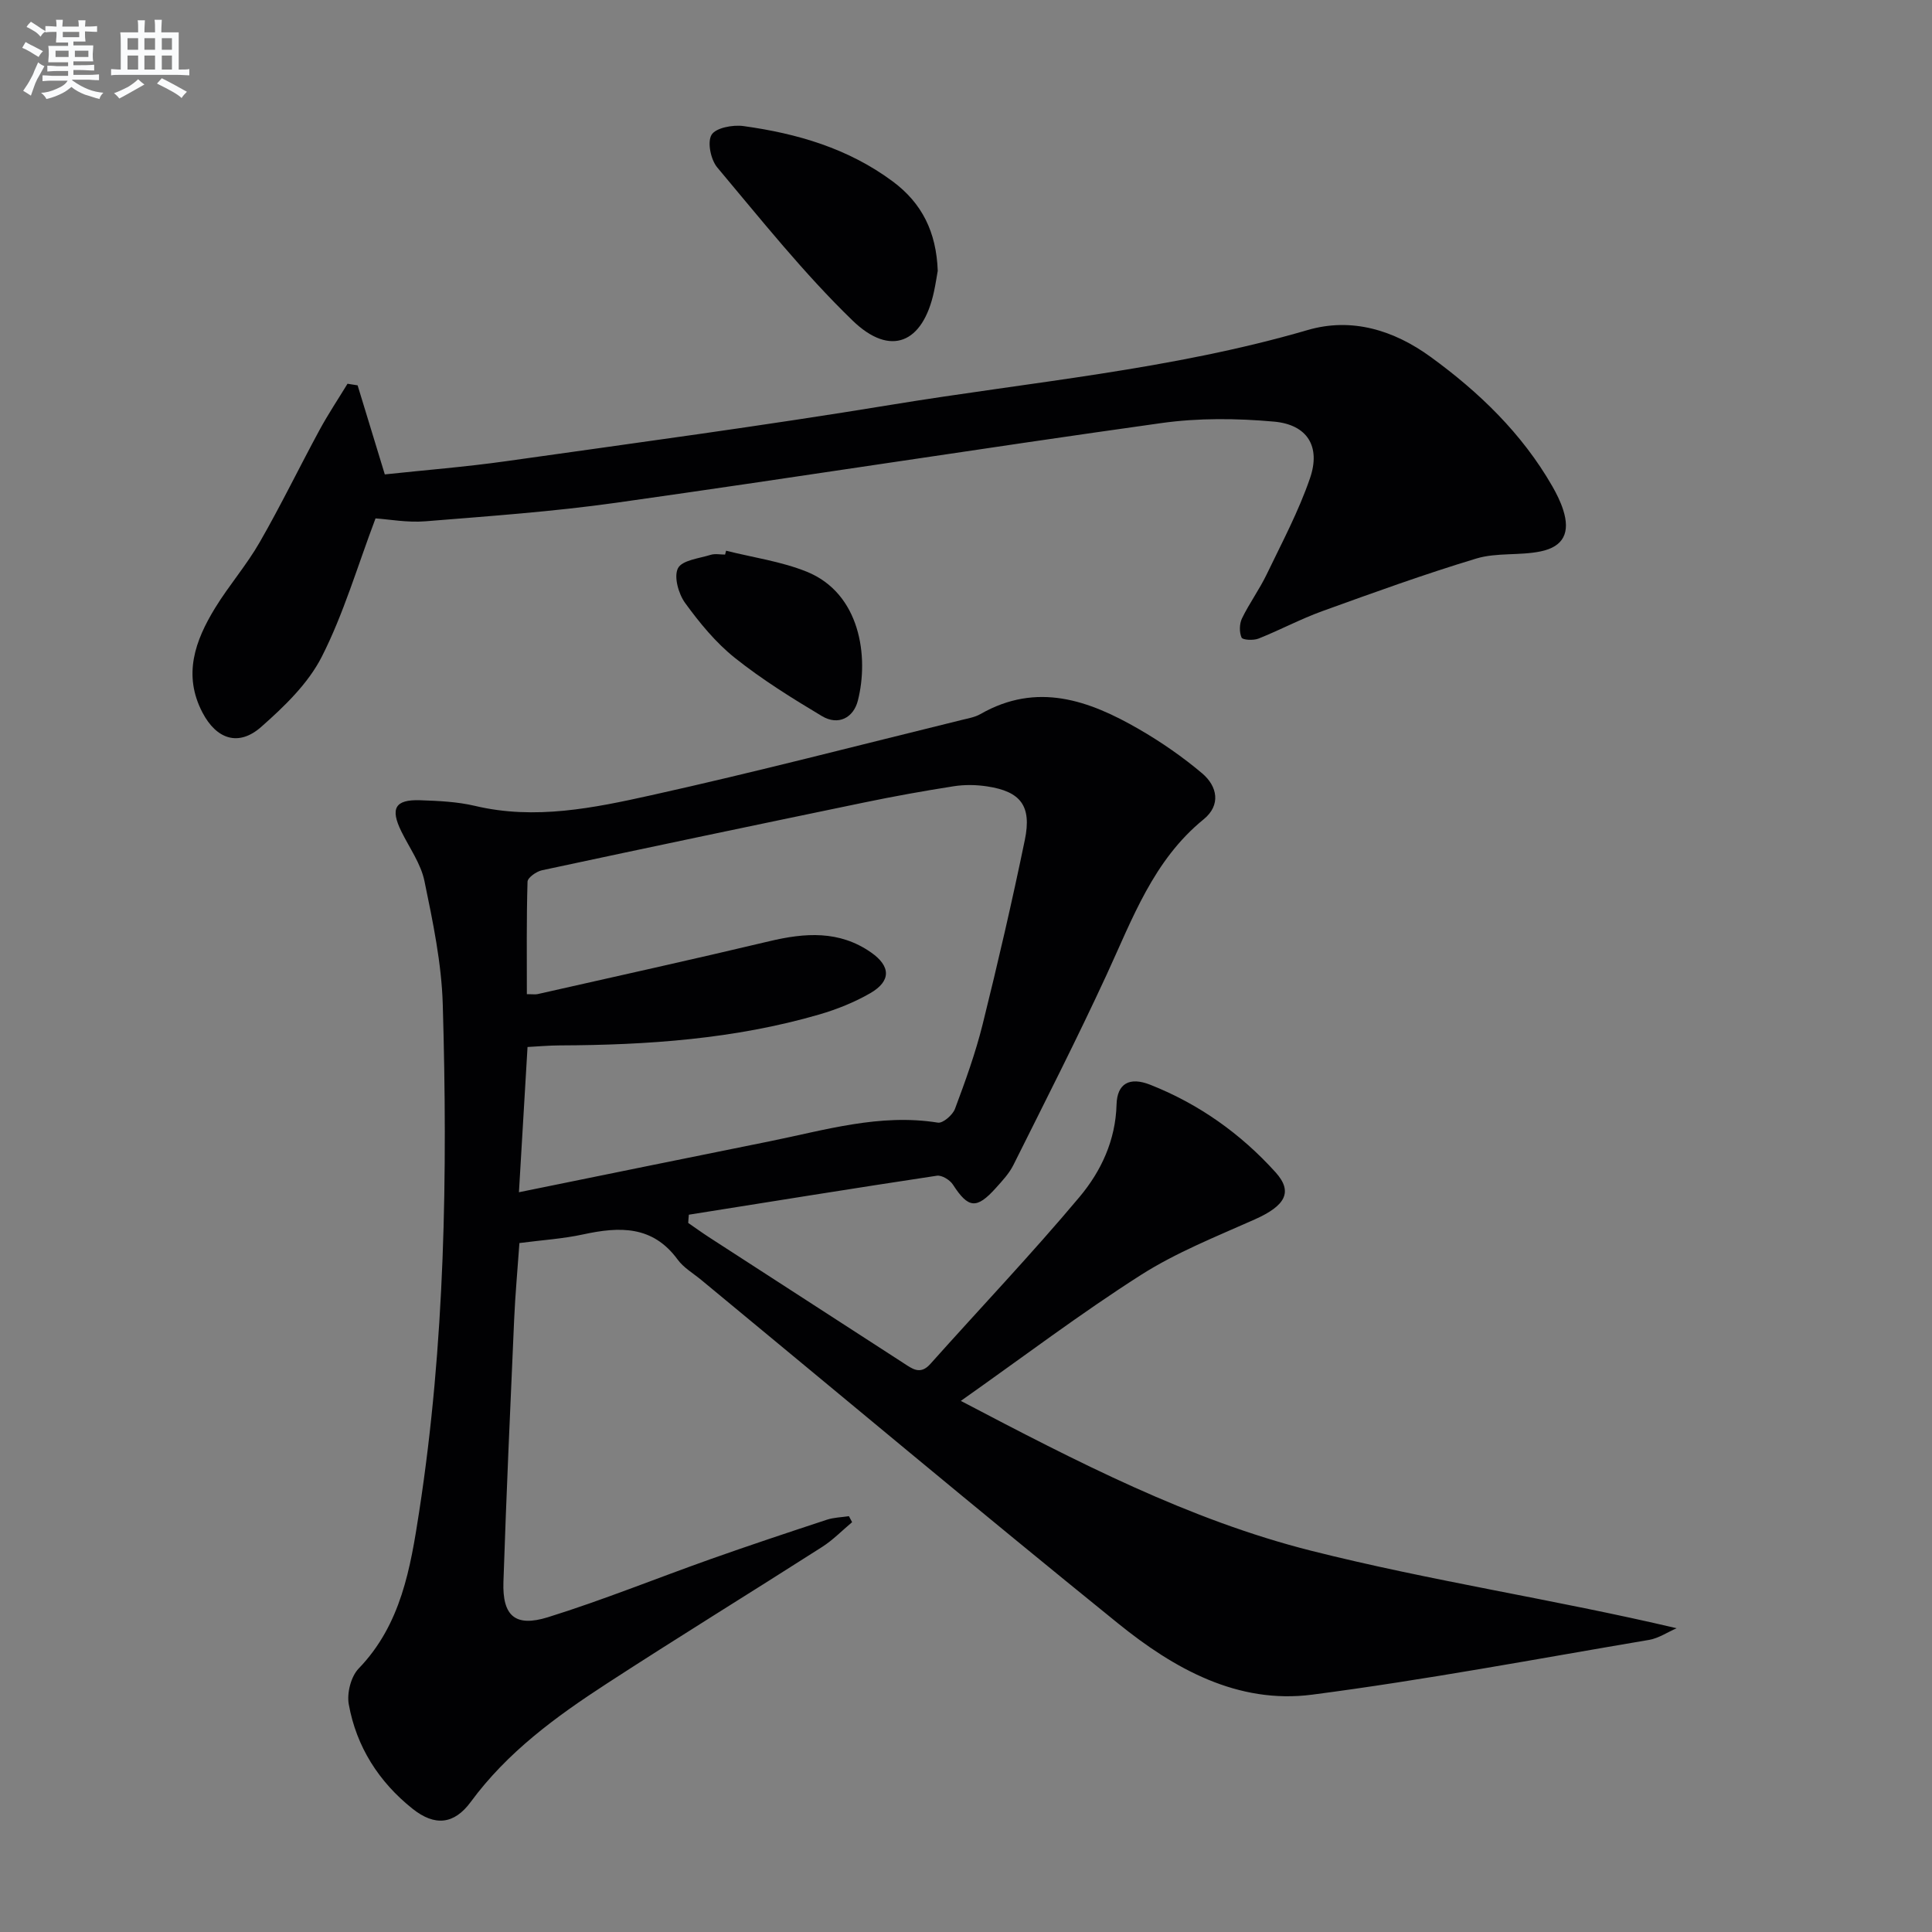
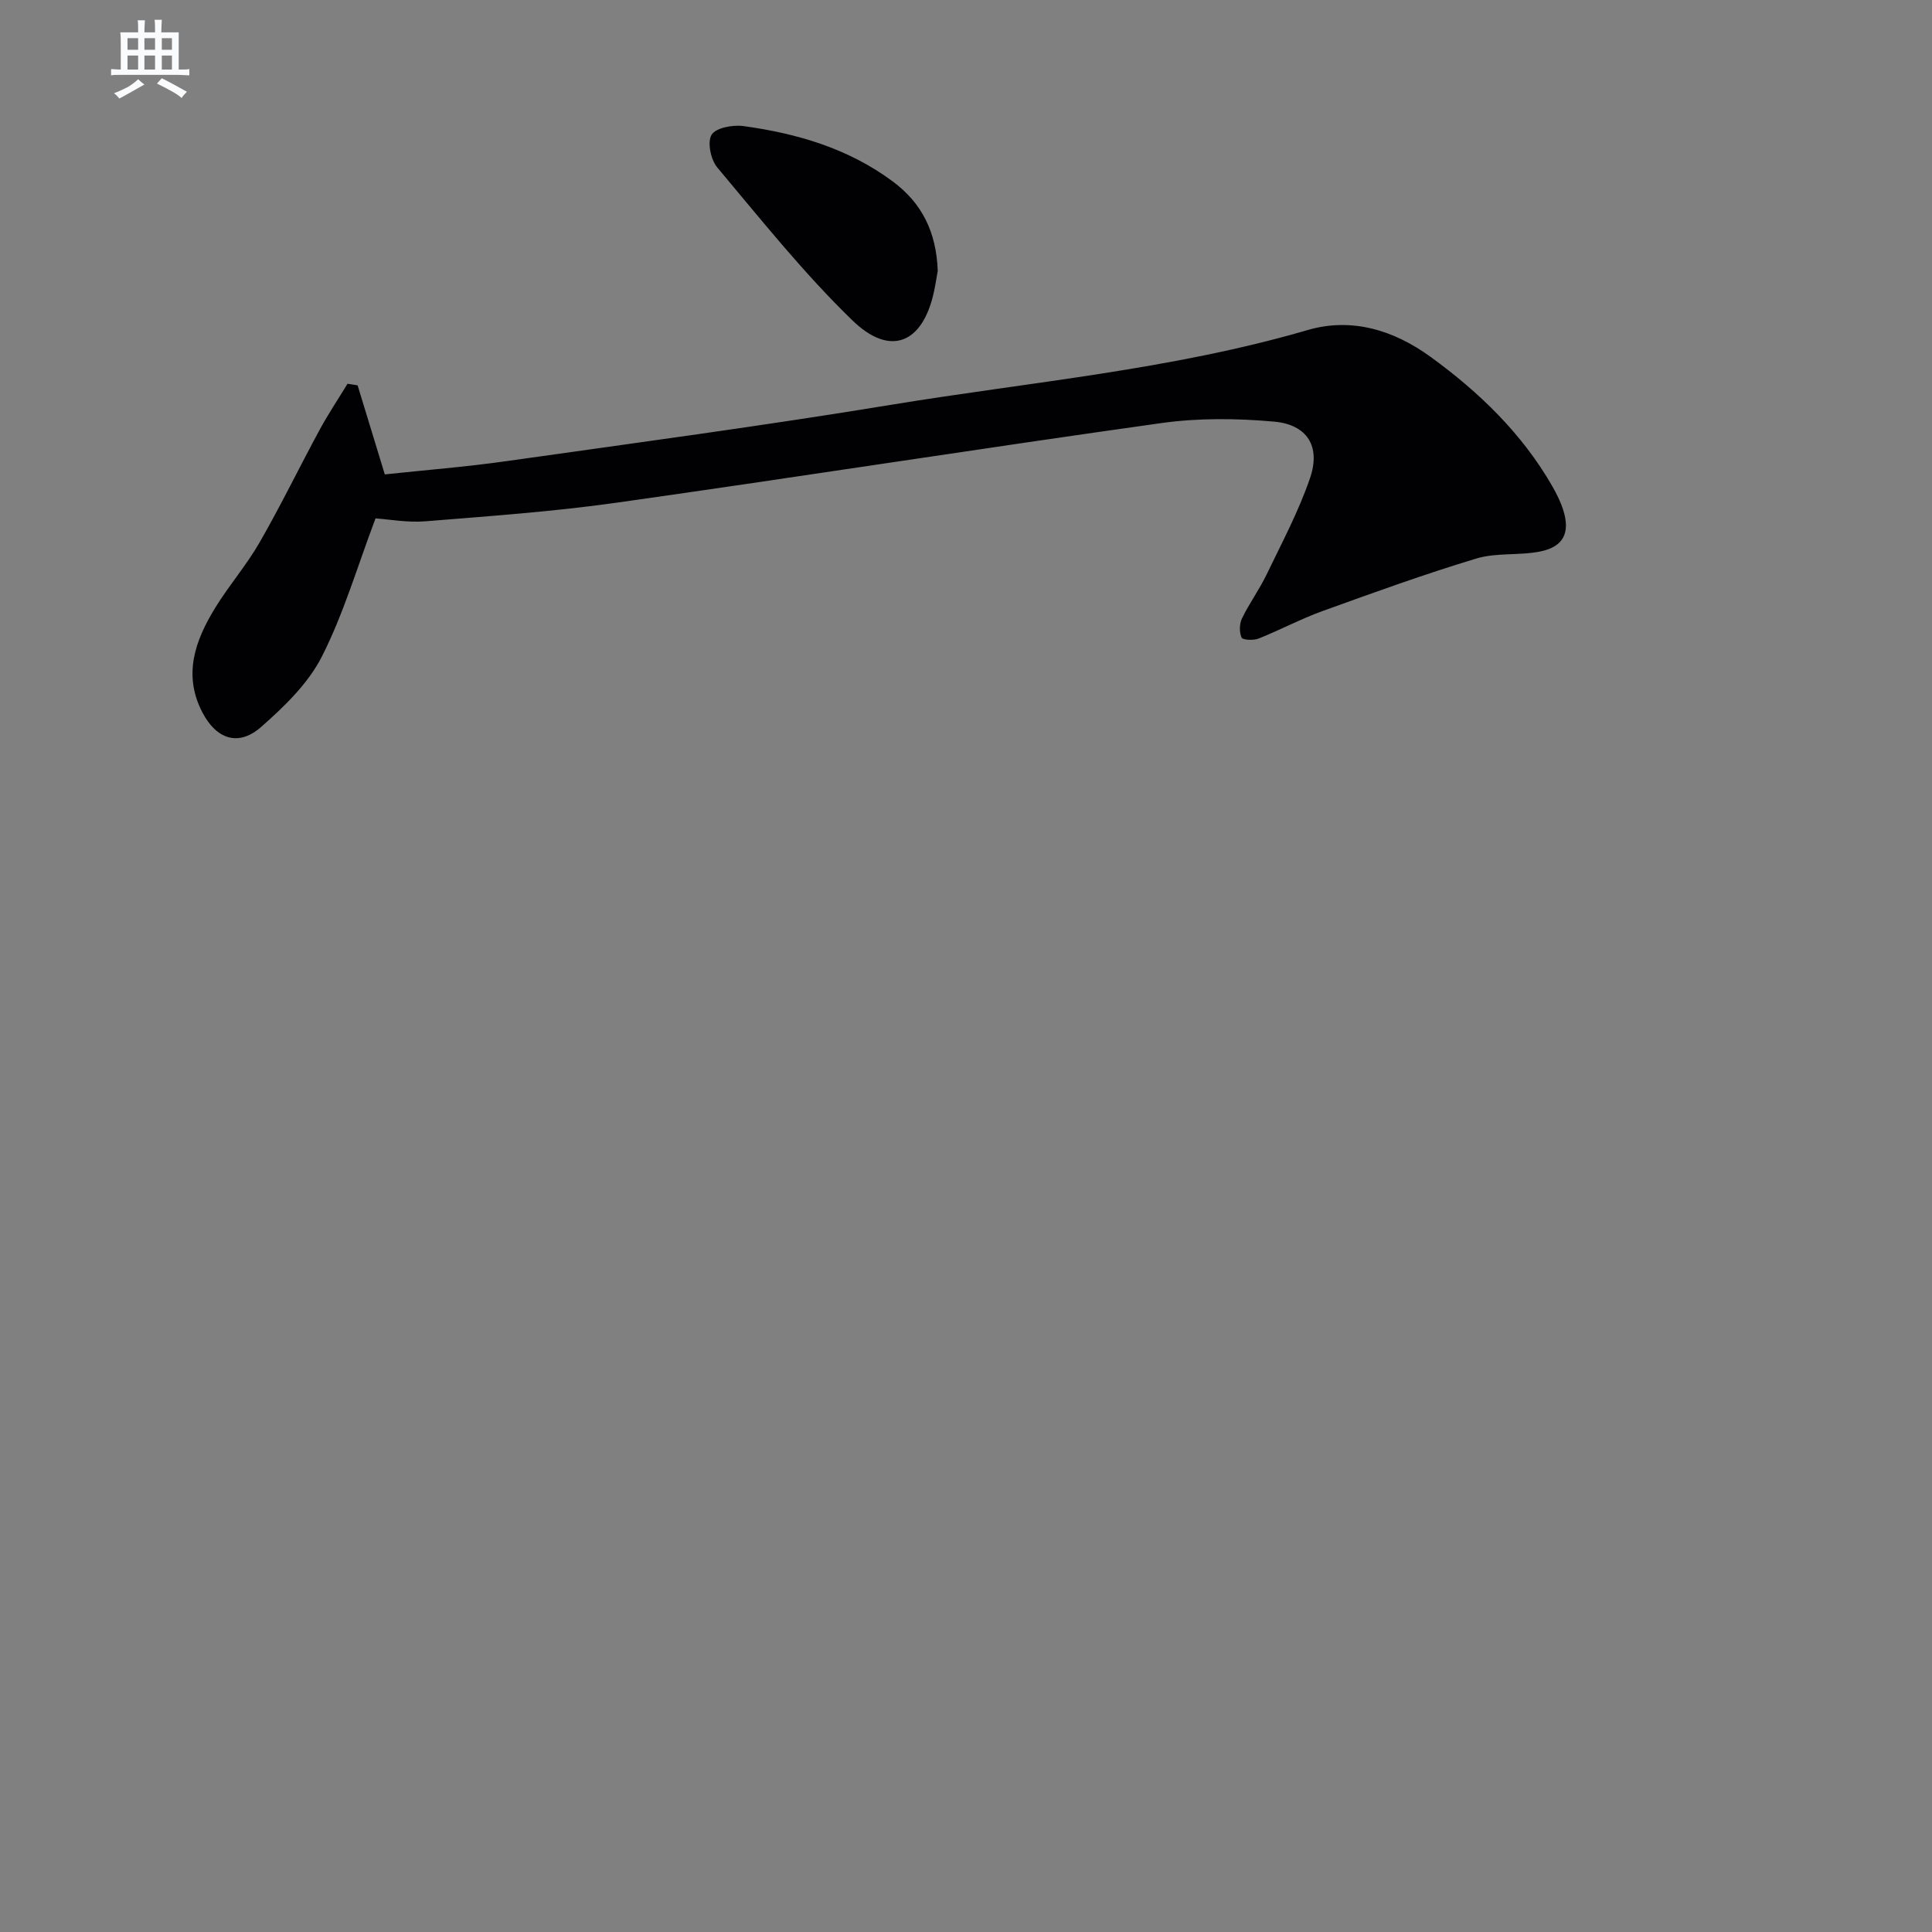
<svg xmlns="http://www.w3.org/2000/svg" enable-background="new 0 0 400 400" viewBox="0 0 400 400">
  <rect x="0" y="0" width="400" height="400" fill="#808080" stroke="none" />
  <g fill="#010103">
-     <path d="m142.49 253.2c1.44.99 2.85 2.01 4.31 2.96 13.4 8.68 26.82 17.36 40.23 26.03 1.81 1.17 3.48 2.57 5.59.2 10.29-11.53 20.96-22.74 30.89-34.58 4.44-5.3 7.46-11.69 7.66-19.13.12-4.37 2.7-5.78 6.96-4.1 10.06 3.97 18.74 10.13 25.96 18.13 3.68 4.08 2.02 6.93-4.29 9.75-8.01 3.57-16.28 6.85-23.62 11.53-12.45 7.94-24.25 16.88-37.25 26.05 24.09 12.63 47.29 24.65 72.52 31.02 24.85 6.27 50.33 10.08 75.68 16.05-1.9.82-3.72 2.07-5.7 2.41-23.23 3.93-46.4 8.3-69.75 11.34-15.45 2.01-28.63-5.39-40.17-14.73-28.99-23.45-57.57-47.39-86.32-71.13-1.67-1.38-3.66-2.53-4.9-4.23-5.18-7.08-12.05-6.83-19.55-5.2-4.2.91-8.54 1.18-13.2 1.79-.37 5.31-.86 10.56-1.09 15.81-.8 18.11-1.62 36.23-2.22 54.35-.23 7.01 2.41 9.42 9.21 7.31 11.39-3.55 22.48-8.06 33.73-12.05 7.96-2.82 15.98-5.49 24-8.13 1.45-.48 3.05-.51 4.59-.74.22.41.44.83.66 1.24-2.06 1.72-3.97 3.7-6.21 5.13-14.86 9.5-29.88 18.73-44.66 28.34-10.47 6.81-20.52 14.15-28.08 24.44-3.45 4.69-7.45 5.09-12.05 1.43-6.97-5.55-11.63-12.83-13.21-21.63-.42-2.32.45-5.75 2.04-7.4 8.81-9.12 10.74-20.86 12.53-32.45 5.37-34.82 5.91-69.93 4.89-105.05-.25-8.55-2.05-17.12-3.79-25.54-.74-3.61-3.12-6.88-4.79-10.29-2.33-4.74-1.31-6.62 3.87-6.45 3.81.13 7.7.3 11.38 1.17 12.43 2.95 24.57.44 36.52-2.21 21.54-4.78 42.9-10.34 64.33-15.6 1.29-.32 2.67-.55 3.8-1.2 11.71-6.7 22.46-2.87 32.86 3.15 4.58 2.65 9 5.71 13.04 9.12 3.17 2.68 3.93 6.58.31 9.52-10.43 8.49-14.74 20.61-20.11 32.23-6.12 13.25-12.75 26.26-19.27 39.33-.87 1.75-2.29 3.27-3.62 4.75-4.02 4.48-5.73 4.24-8.9-.67-.62-.97-2.31-2.01-3.33-1.85-17.13 2.58-34.24 5.35-51.35 8.07-.06.56-.1 1.13-.13 1.71zm-35.05-6.36c17.75-3.61 34.79-7.1 51.84-10.53 11.51-2.32 22.87-5.81 34.9-3.88 1.04.17 3.07-1.59 3.54-2.86 2.15-5.74 4.24-11.54 5.72-17.47 3.15-12.68 6.1-25.41 8.74-38.2 1.46-7.05-.86-10.03-7.77-11.08-2.26-.35-4.66-.39-6.92-.04-6.22.97-12.42 2.09-18.59 3.37-22.25 4.61-44.48 9.27-66.69 14.03-1.16.25-2.96 1.52-2.99 2.36-.23 7.73-.14 15.47-.14 23.29 1.24 0 1.75.09 2.22-.01 16-3.62 32.03-7.15 47.99-10.95 7.39-1.76 14.46-2.27 21.05 2.32 4.09 2.86 4.19 5.93-.18 8.45-3.27 1.88-6.88 3.33-10.51 4.39-17.55 5.1-35.59 6.34-53.76 6.41-2.23.01-4.47.21-6.67.33-.59 10.15-1.16 19.72-1.78 30.07z" />
    <path d="m74.04 79.78c1.81 5.94 3.63 11.89 5.63 18.44 8.29-.89 16.71-1.55 25.07-2.73 26.62-3.76 53.28-7.33 79.81-11.69 28.8-4.73 57.99-7.24 86.19-15.47 9.15-2.67 17.87.04 25.48 5.58 10.04 7.3 18.88 15.83 25.14 26.71.9 1.57 1.73 3.23 2.28 4.95 1.49 4.65.11 7.6-4.66 8.59-4.35.9-9.1.21-13.3 1.47-10.75 3.24-21.34 7.08-31.91 10.9-4.51 1.63-8.77 3.92-13.23 5.69-1.04.41-3.27.29-3.49-.22-.49-1.12-.45-2.84.09-3.97 1.52-3.13 3.61-5.99 5.12-9.13 3.16-6.56 6.61-13.04 8.96-19.89 2.26-6.57-.55-11.11-7.47-11.72-7.7-.69-15.64-.77-23.28.3-37.64 5.27-75.19 11.18-112.83 16.49-13.12 1.85-26.37 2.78-39.58 3.85-3.74.3-7.56-.42-10.31-.6-3.78 10-6.61 19.75-11.13 28.64-2.83 5.57-7.78 10.33-12.57 14.55-4.66 4.1-9.24 2.54-12.13-2.99-4.09-7.81-1.52-14.9 2.61-21.65 2.86-4.67 6.52-8.87 9.24-13.62 4.38-7.62 8.22-15.55 12.41-23.28 1.77-3.26 3.84-6.36 5.77-9.53.69.11 1.39.22 2.09.33z" />
    <path d="m194.15 56.07c-.19 1.05-.43 2.69-.78 4.31-2.29 10.67-8.99 13.6-16.86 5.98-10.1-9.78-18.93-20.89-28-31.68-1.35-1.6-2.11-5.24-1.19-6.77.87-1.45 4.4-2.11 6.59-1.81 11.11 1.53 21.72 4.62 30.93 11.47 6.04 4.49 9.02 10.45 9.31 18.5z" />
-     <path d="m150.33 114.02c5.57 1.4 11.38 2.21 16.66 4.33 11.15 4.49 12.93 17.64 10.62 26.71-.9 3.54-4.04 5.23-7.44 3.2-6.2-3.71-12.39-7.56-18.02-12.05-3.96-3.16-7.31-7.25-10.31-11.38-1.37-1.89-2.37-5.45-1.47-7.19.86-1.66 4.37-2.02 6.78-2.77.91-.28 1.98-.05 2.97-.05.07-.26.14-.53.21-.8z" />
  </g>
-   <path d="m6.8 9.5c.6.3 1.3.7 2.1 1.1-.4.4-.7.8-.9 1.2-.7-.4-1.3-.8-1.8-1.1s-1.1-.6-1.6-.8c.2-.4.5-.8.7-1.2.4.2.8.5 1.5.8zm.9 6.9c-.3.6-.5 1.1-.7 1.7s-.4 1.1-.6 1.7c-.6-.4-1.1-.7-1.6-1 .7-1 1.2-1.8 1.5-2.4.3-.5.6-1.1.8-1.7.3-.6.5-1.2.8-1.8.3.3.8.6 1.3.8-.7 1.3-1.2 2.2-1.5 2.7zm.1-11c.4.3 1 .7 1.7 1.1-.5.2-.8.6-1.1 1.1-.5-.6-1-1-1.4-1.2s-.9-.6-1.5-.8c.2-.4.5-.7.9-1.1.5.3.9.6 1.4.9zm10.5 13.1c1 .4 2 .6 3.1.7-.4.4-.7.8-.8 1.3-.9-.2-1.9-.6-3-.9-1-.4-2-.9-2.8-1.6-.5.4-1.1.9-1.9 1.3s-1.9.9-3.3 1.2c-.1-.3-.5-.8-1.1-1.3 1 0 2.1-.3 3.2-.8 1.2-.5 1.9-1 2.3-1.7h-3.2c-.4 0-1 0-2 .1v-1.2c1 0 1.7.1 2 .1h3.3v-1h-2.3c-.2 0-.9 0-2 .1v-1.2c1.2 0 1.9.1 2 .1h2.3v-.8h-4.1c0-.7.1-1.2.1-1.6 0-.5 0-1.1-.1-1.8h4.1v-.7h-2.5c0-.6.1-1.1.1-1.6v-.6h-.5c-.4 0-1 0-1.8.1v-1.3c1.2 0 1.9.1 2.1.1h.2c0-.3 0-.8-.1-1.4h1.4c0 .6-.1 1-.1 1.4h3.4c0-.4 0-.8-.1-1.3h1.5c0 .4-.1.9-.1 1.3.7 0 1.5 0 2.5-.1v1.2c-1 0-1.8-.1-2.5-.1v.6c0 .3 0 .8.1 1.5h-2.5v.8h4.1c0 .8-.1 1.3-.1 1.8s0 1 .1 1.5h-4.1v.8h1.4c.8 0 1.8 0 2.9-.1v1.2c-1 0-1.9-.1-2.8-.1h-1.5v1h3.2c.3 0 1 0 2.1-.1v1.2c-1.1 0-1.8-.1-2.1-.1h-3.4l-.1.1c1.4 1 2.4 1.5 3.4 1.9zm-4.1-6.7v-1.3h-2.7v1.3zm2.2-4.1v-1.1h-3.4v1.1zm1.9 4.1v-1.3h-2.8v1.3z" fill="#fafbfc" />
  <path d="m37 6.7v2.3 5.4c1 0 1.8 0 2.2-.1v1.3c-.6 0-1.5-.1-2.5-.1h-11.9c-.7 0-1.3 0-1.8.1v-1.3c.5 0 1.1.1 2 .1v-5.2c0-1 0-1.8-.1-2.5h3.7c0-1.3 0-2.1-.1-2.5h1.5c0 .4-.1 1.3-.1 2.5h2.2c0-1.2 0-2.1-.1-2.6h1.5c0 .4-.1 1.3-.1 2.6zm-12.3 13.7c-.3-.4-.7-.8-1.1-1.1 1.1-.4 2.1-.9 2.9-1.3.8-.5 1.5-1 2.1-1.6.4.4.9.8 1.3 1.1-2.5 1.4-4.2 2.4-5.2 2.9zm3.9-10.1v-2.4h-2.2v2.4zm0 4.1v-2.9h-2.2v2.9zm3.5-4.1v-2.4h-2.2v2.4zm0 4.1v-2.9h-2.2v2.9zm.4 2.9 1-1.1c.6.3 1.4.7 2.5 1.3s2 1.1 2.7 1.5c-.4.4-.8.8-1.1 1.3-.8-.8-2.5-1.7-5.1-3zm3.1-7v-2.4h-2.1v2.4zm0 4.1v-2.9h-2.1v2.9z" fill="#fafbfc" />
</svg>